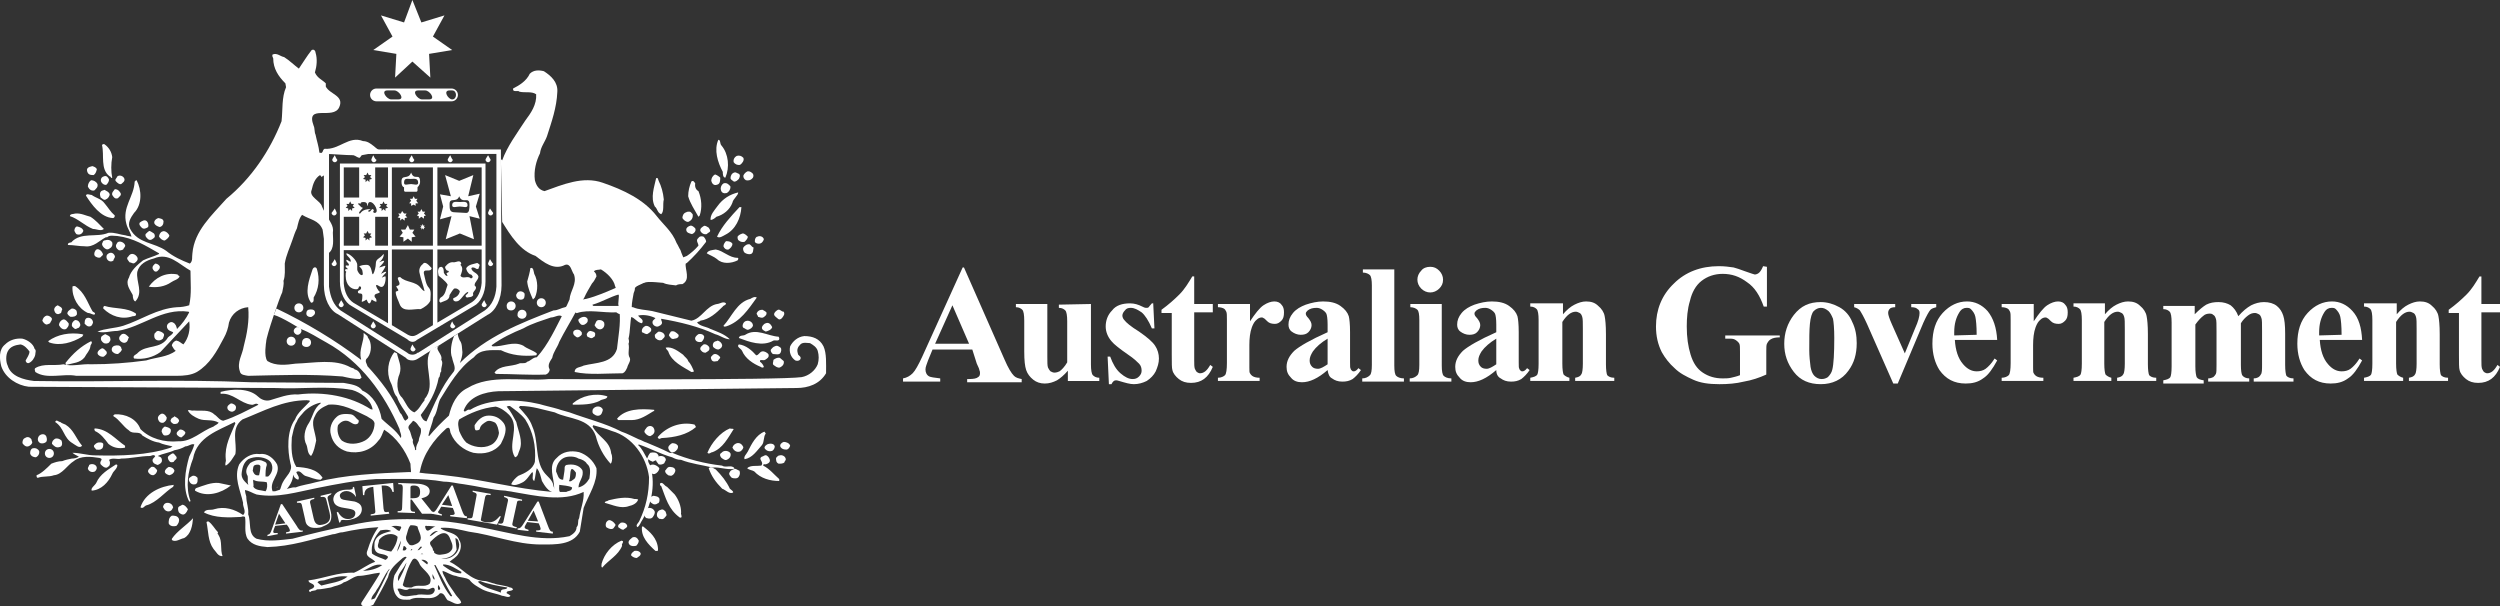
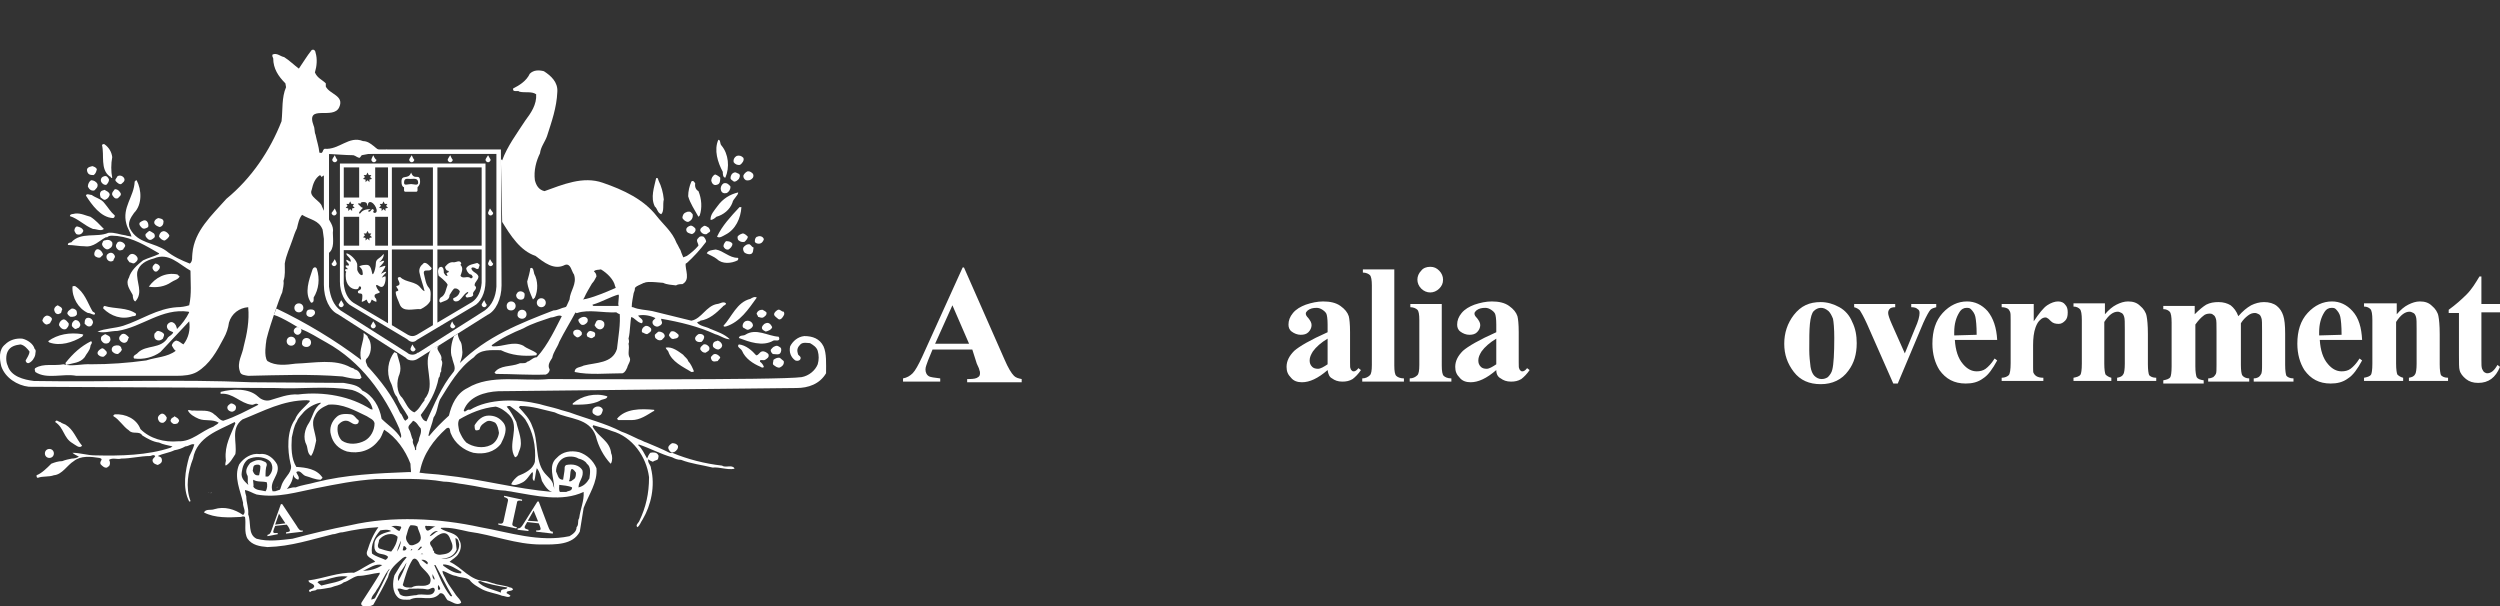
<svg xmlns="http://www.w3.org/2000/svg" xml:space="preserve" id="Layer_1" x="0" y="0" style="enable-background:new 0 0 389.8 94.5" version="1.1" viewBox="0 0 389.8 94.5">
  <rect x="0" y="0" width="389.8" height="94.5" fill="#333333" stroke="none" />
  <style>.st0{fill-rule:evenodd;clip-rule:evenodd}.st0,.st1{fill:#fff}.st2{fill:#fefefe}</style>
  <path d="M151.6 54.5h-6.2l-.7 1.7c-.2.6-.4 1-.4 1.4 0 .5.2.9.6 1.1.2.1.8.2 1.7.3v.5h-5.8V59c.6-.1 1.1-.4 1.5-.8.4-.4.9-1.3 1.5-2.6l6.3-13.9h.2l6.3 14.3c.6 1.4 1.1 2.2 1.5 2.6.3.3.7.4 1.2.5v.5h-8.5v-.5h.3c.7 0 1.2-.1 1.4-.3.2-.1.3-.3.3-.6 0-.2 0-.3-.1-.5 0-.1-.1-.4-.4-1l-.7-2.2zm-.5-.9-2.6-6-2.7 6h5.3z" class="st0" />
-   <path d="M170.1 47.4v9.4c0 .9.1 1.5.3 1.7s.5.4 1 .4v.5h-4.9v-1.6c-.6.7-1.2 1.2-1.7 1.5-.6.3-1.2.5-1.9.5s-1.3-.2-1.8-.6c-.5-.4-.9-.9-1.1-1.5-.2-.6-.3-1.5-.3-2.9V50c0-.9-.1-1.5-.3-1.7s-.5-.4-1-.4v-.5h4.9v8.2c0 .9 0 1.4.1 1.7.1.2.2.4.4.6.2.1.4.2.6.2.3 0 .6-.1.8-.2.3-.2.8-.7 1.2-1.4v-6.4c0-.9-.1-1.5-.3-1.7s-.5-.4-1-.4v-.5l5-.1c0 .1 0 0 0 0zm9.7-.3.2 4.1h-.4c-.5-1.2-1.1-2.1-1.6-2.5-.6-.4-1.1-.7-1.7-.7-.4 0-.7.1-.9.4-.2.2-.4.5-.4.8 0 .2.1.5.3.7.3.4 1 1 2.3 1.8 1.3.9 2.1 1.6 2.5 2.2.4.6.6 1.3.6 2s-.2 1.3-.5 2c-.3.6-.8 1.1-1.4 1.5-.6.3-1.3.5-2 .5-.6 0-1.3-.2-2.3-.5-.3-.1-.4-.1-.5-.1-.3 0-.5.2-.7.6h-.4l-.2-4.3h.4c.4 1.1.9 2 1.6 2.6.7.6 1.3.9 1.9.9.4 0 .7-.1 1-.4.3-.3.4-.6.4-.9 0-.4-.1-.8-.4-1.1-.3-.3-.8-.8-1.7-1.4-1.3-.9-2.2-1.6-2.6-2.1-.6-.7-.9-1.5-.9-2.3 0-.9.3-1.8 1-2.5.6-.8 1.6-1.1 2.8-1.1.7 0 1.3.2 1.9.5.2.1.4.2.6.2.2 0 .3 0 .4-.1.1-.1.2-.3.5-.6h.2v-.2zm6.4-4.1v4.4h2.9v1.3h-2.9v7.4c0 .7 0 1.1.1 1.4.1.2.2.4.3.5.2.1.3.2.5.2.6 0 1.1-.4 1.6-1.3l.4.3c-.7 1.7-1.8 2.5-3.4 2.5-.8 0-1.4-.2-1.9-.6-.5-.4-.9-.9-1-1.4-.1-.3-.1-1.1-.1-2.4v-6.5h-1.6v-.5c1.1-.8 2-1.6 2.8-2.4.8-.8 1.4-1.8 2-2.8h.3V43zm8.7 4.4v2.7c.8-1.2 1.5-2.1 2.1-2.5s1.2-.6 1.7-.6.9.2 1.1.5c.3.3.4.7.4 1.2 0 .6-.1 1-.4 1.3-.3.3-.6.5-1 .5-.5 0-.9-.1-1.2-.4-.3-.3-.5-.5-.6-.5-.1-.1-.2-.1-.3-.1-.2 0-.5.1-.7.3-.4.3-.6.7-.8 1.2-.3.8-.4 1.8-.4 2.8v3.5c0 .5 0 .8.1.9.1.2.3.4.5.5s.5.2 1 .2v.5h-6.5v-.5c.5 0 .9-.2 1.1-.4.2-.2.3-.9.3-1.9v-6.7c0-.7 0-1.1-.1-1.3s-.2-.4-.4-.5-.5-.2-.9-.2v-.5h5z" class="st1" />
  <path d="M207 57.7c-1.5 1.3-2.8 1.9-4 1.9-.7 0-1.3-.2-1.7-.7-.5-.5-.7-1-.7-1.7 0-.9.4-1.7 1.2-2.5.8-.7 2.5-1.7 5.2-2.9v-1.2c0-.9-.1-1.5-.2-1.7-.1-.2-.3-.4-.6-.6-.3-.2-.6-.3-.9-.3-.6 0-1 .1-1.4.4-.2.2-.3.3-.3.5s.1.4.4.7c.3.4.5.7.5 1.1 0 .4-.2.8-.5 1.1s-.7.4-1.2.4-1-.2-1.4-.5-.5-.7-.5-1.1c0-.6.2-1.2.7-1.8s1.2-1 2-1.3c.9-.3 1.8-.5 2.7-.5 1.1 0 2 .2 2.7.7s1.1 1 1.3 1.6c.1.4.2 1.2.2 2.5v4.7c0 .6 0 .9.1 1 0 .1.1.2.2.3.1.1.2.1.3.1.2 0 .5-.2.7-.5l.4.3c-.4.6-.9 1.1-1.3 1.4-.5.3-1 .4-1.6.4-.7 0-1.2-.2-1.6-.5-.4-.2-.6-.6-.7-1.3zm0-.9v-4c-1 .6-1.8 1.3-2.3 2-.3.5-.5.9-.5 1.4 0 .4.1.7.4 1 .2.2.5.3.9.3s.9-.3 1.5-.7z" class="st0" />
  <path d="M217.4 42v15c0 .9.1 1.4.3 1.6.2.2.6.4 1.2.4v.5h-6.5V59c.5 0 .9-.2 1.2-.5.2-.2.3-.7.3-1.6V44.5c0-.8-.1-1.4-.3-1.6-.2-.2-.6-.4-1.1-.4V42h4.9z" class="st1" />
  <path d="M223 41.6c.6 0 1 .2 1.4.6.4.4.6.9.6 1.4 0 .6-.2 1-.6 1.4-.4.4-.9.6-1.4.6s-1-.2-1.4-.6c-.4-.4-.6-.9-.6-1.4s.2-1 .6-1.4c.3-.4.8-.6 1.4-.6zm1.8 5.8V57c0 .9.1 1.4.3 1.6.2.2.6.4 1.2.4v.5h-6.5V59c.5 0 .9-.2 1.2-.5.2-.2.3-.7.3-1.6v-7c0-.9-.1-1.4-.3-1.6-.2-.2-.6-.4-1.1-.4v-.5h4.9zm8.5 10.3c-1.5 1.3-2.8 1.9-4 1.9-.7 0-1.3-.2-1.7-.7-.5-.5-.7-1-.7-1.7 0-.9.4-1.7 1.2-2.5.8-.7 2.5-1.7 5.2-2.9v-1.2c0-.9-.1-1.5-.2-1.7-.1-.2-.3-.4-.6-.6-.3-.2-.6-.3-.9-.3-.6 0-1 .1-1.4.4-.2.2-.3.3-.3.5s.1.4.4.7c.3.4.5.7.5 1.1 0 .4-.2.8-.5 1.1s-.7.4-1.2.4-1-.2-1.4-.5-.5-.7-.5-1.1c0-.6.2-1.2.7-1.8s1.2-1 2-1.3c.9-.3 1.8-.5 2.7-.5 1.1 0 2 .2 2.7.7s1.1 1 1.3 1.6c.1.4.2 1.2.2 2.5v4.7c0 .6 0 .9.1 1 0 .1.1.2.2.3.1.1.2.1.3.1.2 0 .5-.2.7-.5l.4.3c-.4.6-.9 1.1-1.3 1.4-.5.3-1 .4-1.6.4-.7 0-1.2-.2-1.6-.5-.4-.2-.7-.6-.7-1.3zm0-.9v-4c-1 .6-1.8 1.3-2.3 2-.3.5-.5.9-.5 1.4 0 .4.1.7.4 1 .2.2.5.3.9.3s.9-.3 1.5-.7z" class="st0" />
-   <path d="M243.7 47.4V49c.6-.7 1.2-1.2 1.8-1.5s1.2-.5 1.8-.5c.8 0 1.4.2 1.9.7.5.4.9 1 1 1.6.1.5.2 1.4.2 2.8v4.7c0 .9.1 1.5.2 1.7.2.2.5.4 1.1.4v.5h-6.1v-.5c.5-.1.8-.2 1-.6.1-.2.2-.7.2-1.6v-5.4c0-1 0-1.6-.1-1.9-.1-.3-.2-.5-.4-.6s-.4-.2-.6-.2c-.7 0-1.4.5-2.1 1.6v6.5c0 .9.1 1.5.2 1.7.2.2.5.4.9.5v.5h-6.1v-.5c.5-.1.9-.2 1.1-.5.1-.2.2-.7.2-1.7v-6.8c0-.9-.1-1.5-.3-1.7s-.5-.4-1-.4v-.5h5.1v.1zm31.8-5.8v6.2h-.5c-.6-1.7-1.4-3-2.6-3.8-1.2-.9-2.4-1.3-3.8-1.3-1.3 0-2.4.4-3.3 1.1-.9.7-1.5 1.8-1.8 3.1-.4 1.3-.5 2.7-.5 4 0 1.7.2 3.1.6 4.4.4 1.3 1 2.2 1.9 2.8s1.9.9 3.1.9c.4 0 .9 0 1.3-.1s.9-.2 1.4-.4v-3.6c0-.7 0-1.1-.1-1.3s-.3-.4-.6-.6c-.3-.2-.6-.2-1.1-.2h-.5v-.5h8.5v.3c-.6 0-1.1.1-1.4.3-.2.1-.4.3-.6.7-.1.2-.1.6-.1 1.2v3.6c-1.1.5-2.3.9-3.5 1.1-1.2.3-2.5.4-3.8.4-1.7 0-3-.2-4.1-.7s-2.1-1-2.9-1.8c-.8-.7-1.5-1.6-2-2.5-.6-1.2-.9-2.5-.9-4 0-2.6.9-4.9 2.8-6.7 1.8-1.8 4.2-2.7 7-2.7.9 0 1.6.1 2.3.2.4.1 1 .3 1.8.6.9.3 1.4.5 1.5.5.2 0 .5-.1.7-.3s.4-.5.6-1l.6.1z" class="st1" />
  <path d="M283.9 47.1c1 0 2 .3 2.9.8s1.6 1.3 2 2.3c.5 1 .7 2.1.7 3.3 0 1.7-.4 3.1-1.3 4.3-1 1.4-2.5 2.1-4.3 2.1s-3.2-.6-4.2-1.9c-1-1.3-1.5-2.7-1.5-4.4s.5-3.2 1.5-4.5c1.1-1.4 2.4-2 4.2-2zm0 .9c-.4 0-.8.2-1.1.5-.3.3-.5 1-.6 2s-.1 2.3-.1 4.1c0 .9.1 1.8.2 2.6.1.6.3 1.1.6 1.4.3.3.7.5 1.1.5s.7-.1 1-.3c.3-.3.6-.7.7-1.2.2-.8.3-2.5.3-4.9 0-1.5-.1-2.5-.2-3-.2-.5-.4-.9-.7-1.2-.5-.4-.8-.5-1.2-.5z" class="st0" />
  <path d="m295.2 59.8-4.1-9.3c-.5-1.1-.9-1.8-1.1-2.1-.2-.2-.5-.4-.9-.5v-.5h6.4v.5c-.4 0-.7.1-.8.2-.2.2-.3.4-.3.7s.2.9.6 1.8l2 4.5 1.6-3.9c.5-1.1.7-1.9.7-2.4 0-.3-.1-.5-.3-.6-.2-.2-.5-.3-1-.3v-.5h3.9v.5c-.4.1-.7.2-.9.4-.2.2-.6.9-1.1 2l-4 9.5h-.7z" class="st1" />
  <path d="M311.4 53h-6.6c.1 1.6.5 2.9 1.3 3.8.6.7 1.3 1.1 2.1 1.1.5 0 1-.1 1.4-.4.4-.3.9-.8 1.4-1.6l.4.3c-.7 1.3-1.4 2.3-2.2 2.8-.8.6-1.7.8-2.7.8-1.8 0-3.1-.7-4.1-2.1-.7-1.1-1.1-2.5-1.1-4.1 0-2 .5-3.6 1.6-4.8s2.4-1.8 3.8-1.8c1.2 0 2.3.5 3.2 1.5.9 1.1 1.4 2.6 1.5 4.5zm-3.2-.8c0-1.4-.1-2.3-.2-2.8s-.4-.9-.7-1.2c-.2-.2-.4-.2-.7-.2-.4 0-.8.2-1.1.7-.5.8-.8 1.8-.8 3.1v.5l3.5-.1z" class="st0" />
  <path d="M317.1 47.4v2.7c.8-1.2 1.5-2.1 2.1-2.5s1.2-.6 1.7-.6.9.2 1.1.5c.3.3.4.7.4 1.2 0 .6-.1 1-.4 1.3s-.6.5-1 .5c-.5 0-.9-.1-1.2-.4-.3-.3-.5-.5-.6-.5-.1-.1-.2-.1-.3-.1-.2 0-.5.1-.7.3-.4.3-.6.7-.8 1.2-.3.8-.4 1.8-.4 2.8v3.5c0 .5 0 .8.1.9.1.2.3.4.5.5s.5.2 1 .2v.5h-6.5v-.5c.5 0 .9-.2 1.1-.4s.3-.9.3-1.9v-6.7c0-.7 0-1.1-.1-1.3s-.2-.4-.4-.5c-.2-.1-.5-.2-.9-.2v-.5h5zm11.1 0V49c.6-.7 1.2-1.2 1.8-1.5.6-.3 1.2-.5 1.8-.5.8 0 1.4.2 1.9.7.5.4.9 1 1 1.6.1.5.2 1.4.2 2.8v4.7c0 .9.1 1.5.2 1.7.2.2.5.4 1.1.4v.5h-6.1v-.5c.5-.1.8-.2 1-.6.1-.2.2-.7.2-1.6v-5.4c0-1 0-1.6-.1-1.9-.1-.3-.2-.5-.4-.6-.2-.1-.4-.2-.6-.2-.7 0-1.4.5-2.1 1.6v6.5c0 .9.1 1.5.2 1.7.2.2.5.4.9.5v.5h-5.9v-.5c.5-.1.9-.2 1.1-.5.1-.2.2-.7.2-1.7v-6.8c0-.9-.1-1.5-.3-1.7-.2-.2-.5-.4-1-.4v-.5h4.9v.1zm14 0V49c.7-.7 1.3-1.2 1.8-1.5.6-.3 1.2-.4 1.9-.4.8 0 1.4.2 1.9.5.5.4.9.9 1.2 1.7.7-.8 1.3-1.3 2-1.7.6-.3 1.3-.5 2-.5.8 0 1.5.2 2 .6.5.4.8.9 1 1.5s.3 1.5.3 2.8v4.9c0 .9.1 1.5.2 1.7.2.2.5.4 1.1.4v.5h-6.2V59c.5 0 .9-.2 1.1-.6.2-.2.2-.8.2-1.6v-5.2c0-1.1 0-1.8-.1-2-.1-.3-.2-.5-.4-.6-.2-.1-.4-.2-.6-.2-.4 0-.7.1-1.1.4-.4.3-.8.7-1.1 1.2v6.5c0 .9.1 1.4.2 1.6.2.3.6.5 1.1.5v.5h-6.4V59c.3 0 .6-.1.8-.2.2-.2.3-.3.4-.5s.1-.7.1-1.4v-5.2c0-1.1 0-1.8-.1-2-.1-.3-.2-.5-.4-.6-.2-.2-.4-.2-.6-.2-.3 0-.7.1-.9.3-.4.3-.8.7-1.3 1.4v6.5c0 .9.1 1.4.2 1.7.2.3.5.4 1.1.5v.5h-6.3v-.5c.5-.1.9-.2 1.1-.5.1-.2.2-.7.2-1.7v-6.8c0-.9-.1-1.5-.3-1.7-.2-.2-.5-.4-1-.4v-.5h4.9v-.3z" class="st1" />
  <path d="M368.3 53h-6.6c.1 1.6.5 2.9 1.3 3.8.6.7 1.3 1.1 2.1 1.1.5 0 1-.1 1.4-.4.4-.3.9-.8 1.4-1.6l.4.3c-.7 1.3-1.4 2.3-2.2 2.8-.8.6-1.7.8-2.7.8-1.8 0-3.1-.7-4.1-2.1-.7-1.1-1.1-2.5-1.1-4.1 0-2 .5-3.6 1.6-4.8s2.4-1.8 3.8-1.8c1.2 0 2.3.5 3.2 1.5 1 1.1 1.4 2.6 1.5 4.5zm-3.2-.8c0-1.4-.1-2.3-.2-2.8s-.4-.9-.7-1.2c-.2-.2-.4-.2-.7-.2-.4 0-.8.2-1.1.7-.5.8-.8 1.8-.8 3.1v.5l3.5-.1z" class="st0" />
  <path d="M373.7 47.4V49c.6-.7 1.2-1.2 1.8-1.5.6-.3 1.2-.5 1.8-.5.8 0 1.4.2 1.9.7.5.4.9 1 1 1.6.1.5.2 1.4.2 2.8v4.7c0 .9.1 1.5.2 1.7.2.2.5.4 1.1.4v.5h-6.1v-.5c.5-.1.8-.2 1-.6.1-.2.2-.7.2-1.6v-5.4c0-1 0-1.6-.1-1.9-.1-.3-.2-.5-.4-.6-.2-.1-.4-.2-.6-.2-.7 0-1.4.5-2.1 1.6v6.5c0 .9.1 1.5.2 1.7.2.2.5.4.9.5v.5h-6.1v-.5c.5-.1.9-.2 1.1-.5.1-.2.2-.7.2-1.7v-6.8c0-.9-.1-1.5-.3-1.7-.2-.2-.5-.4-1-.4v-.5h5.1v.1zm13.2-4.4v4.4h2.9v1.3h-2.9v7.4c0 .7 0 1.1.1 1.4.1.2.2.4.3.5.2.1.3.2.5.2.6 0 1.1-.4 1.6-1.3l.4.3c-.7 1.7-1.8 2.5-3.4 2.5-.8 0-1.4-.2-1.9-.6-.5-.4-.9-.9-1-1.4-.1-.3-.1-1.1-.1-2.4v-6.5h-1.6v-.5c1.1-.8 2-1.6 2.8-2.4.8-.8 1.4-1.8 2-2.8h.3V43zM43.4 75.8c-.1.1-.2.3-.3.3m3.3-23.9c.3 0 .6-.3.6-.6 0-.4-.3-.6-.6-.6s-.6.3-.6.6.3.6.6.6zm29.3-26.7H53v18.4c0 1.8.8 3.3 1.8 3.8l8.7 5.2c.2.2.5.4.8.4s.5-.1.7-.3l8.9-5.3c1-.5 1.8-2 1.8-3.8V25.5zm-15.2 5.3h-2v-4.7h2v4.7zm-1.4 1.6.3-.3-.2-.3h.4l.2-.4.2.4h.4l-.2.3.3.3-.4.1v.4l-.3-.3-.3.3v-.4l-.4-.1zm-5.5 5.9v-4.5H56v4.5h-2.4zm.4-6.5h.4l.2-.4.2.4h.4l-.2.3.3.3-.4.1v.4l-.3-.3-.3.3v-.4l-.4-.1.3-.3-.2-.3zm2.7 4.6h.4l.2-.4.2.4h.4l-.2.3.3.3-.4.1v.4l-.3-.3-.3.3v-.4l-.4-.1.3-.3-.2-.3zm1.6-3.6c0-.1-.2-.2-.2-.2-.2 0-.3.4-.5.4-.1 0-.2 0-.2-.1s.3-.2.4-.3c-1.5 0-1.5.7-1.7.7-.4 0 .3-.7.5-.9-.3 0-.5-.4-.8-.6.2-.2.2-.1.4 0 0-.2.1-.3.5-.3.7 0 .5.6.6.6s0-.6.4-.6c.7 0 1.5 1.7.7 1.7-.4-.1-.1-.4-.1-.4zm-1.7-4.9.3-.3-.2-.3h.4l.2-.4.2.4h.4l-.2.3.3.3-.4.1v.4l-.3-.3-.3.3V28l-.4-.1zm-.6-1.8v4.7h-2.4v-4.7H56zm4.5 24.3-5.4-3.2c-.9-.6-1.4-1.7-1.5-3V39h6.9v11.4zm-2-12.1v-4.5h2v4.5h-2zm9 12.4L65 52.2c-.2.1-.4.2-.7.2-.3 0-.5-.1-.7-.2l-2.5-1.5V38.9h6.4v11.8zm0-12.4h-6.4V26.1h6.4v12.2zm7.6 5.8c-.1 1.3-.6 2.4-1.5 3l-5.4 3.2V38.9h6.9v5.2zm0-5.8h-6.9V26.1h6.9v12.2z" class="st1" />
  <path d="M60.1 43.1c0-.1-.9.3-.6.3 0-.2.5-.7.7-.9 0-.3-.4 0-.8.2 1.3-1.9.5-1.1-.3-1 1.2-1.2.9-1.2 0-.8.7-.5.8-1.2.7-1.3-.6.8-1.2.7-1.2 1.5 0 .5-.2 1.3-.4 1.6-.3.4-.1-1.4-1-1.4-.3 0-1 0-1.2.3.2 0 .5.5.5.6 0 .2.2.7-.1.7s-.7-.6-.7-.9v-.7c0-.7-1.2-1.8-1.7-1.8 0 .5.7.6.7 1.3-.3 0-.7-.5-.7-.2s.4.4.4.7-.5-.1-.5.2.3.2.3.5c-.2-.1-.4 0-.4.1s.1.2.2.3c-.1.1-.1.2-.1.6 0 1.5.9 2.1 1.6 2.1.5 0 .4-.3.5-.5 0 .2.3-.1.3.3s-.5.3-.5.6c0 .5.7 0 .7.6 0 .7-.1.7-.1.9s.8-.3.7-.3c.2.1.2.6.5.6.2 0 .3-.6.4-.6-.1 0 .7.5.7.3 0-.7-.3-.4-.3-.9 0-.4.9-.3.8-.6-.1-.2-.2-.1-.3-.4 0 .1-.7-1.1.2-.5 1 .7 1.1-1.4 1-1.5zm24.3 4.8c.4 0 .7-.3.7-.7s-.3-.7-.7-.7c-.4 0-.7.3-.7.7s.3.7.7.7zm-3 1.8c.4 0 .7-.3.7-.7s-.3-.7-.7-.7c-.4 0-.7.3-.7.7-.1.4.3.7.7.7zm-36 4.2c.4 0 .7-.3.7-.7s-.3-.7-.7-.7-.7.3-.7.7.3.7.7.7zm2.4.2c.4 0 .7-.3.7-.7s-.3-.7-.7-.7-.7.3-.7.7c-.1.4.2.7.7.7zm64.7-31.4c1.1 1.3 1.3 3.4.6 5-.4 0-.4-.6-.4-.9-.8-1.5-1.4-3.4-.7-5 .4 0 .2.6.5.9zm-95 1.8c-.2 1-.2 2.3 0 3.2-.2.2-.2-.2-.4-.2-1.5-1.1-.8-3.3-1.2-4.9.1-.1.3-.2.4-.1.7.5 1.1 1.2 1.2 2zm98.4.1c.2.4-.2.9-.5 1.1-.4.1-.8-.1-1-.4-.1-.4.1-.8.5-1 .4-.1.7 0 1 .3zM15.1 26.4c-.1.4-.2.7-.5.9-.2 0-.6 0-.8-.2-.2-.2-.3-.6-.2-.8.2-.3.5-.3.8-.4.3.1.6.2.7.5zm102.3.7c.1.2.1.4 0 .6-.3.4-.7.5-1.1.4-.3-.2-.4-.4-.4-.7.1-.3.4-.6.7-.7.4 0 .6.2.8.4zm-2.2 0c.3.2.1.6 0 .8-.2.2-.5.5-.8.4-.2-.2-.4-.2-.5-.5 0-.4.2-.8.6-.9.2-.1.4.1.7.2zm-2.9.6c0 .4 0 1-.5 1.1-.5.2-.8-.2-.9-.6 0-.4.2-.8.6-1 .3.1.6.3.8.5zm-92.9.2c.1.4-.3.6-.5.8-.3.1-.6-.2-.8-.4-.3-.3.1-.5.2-.8.4-.3 1 0 1.1.4zM17 28c0 .3-.2.6-.4.8-.3.1-.6-.1-.8-.4-.2-.4 0-.8.4-.9.4-.2.7.2.8.5zm85.7.2c.4.8.7 1.8.8 2.9-.2.8.1 1.8-.4 2.3-.6-.2-.6-.9-1-1.2-.7-1.4-.1-3 .2-4.4.3-.2.3.2.4.4zm-87.5.5c.1.5-.2.7-.5 1-.5.1-.8-.2-1-.6 0-.4.2-.8.5-1 .4 0 .8.2 1 .6zm93.7 1.1c.5 1.2.6 2.6.2 3.8l-.2.2c-.6-1.1-1.3-2.1-1.6-3.2 0-.8.2-1.6.5-2.3.3-.2.4 0 .6.3-.1.5.1 1 .5 1.2zm5-.7c0 .4-.2.8-.6 1-.4.1-.8 0-.9-.5-.1-.4.1-.8.4-1 .5-.2.9.2 1.1.5zm-96.8 1.2c0 .3-.3.7-.6.8-.3.2-.6-.2-.8-.3-.1-.3-.2-.6 0-.9.1-.2.4-.2.6-.3.3.2.7.3.8.7zm1.7-.2c.2.4-.3.6-.4.8-.5.2-.7-.2-.9-.5-.1-.4.2-.6.4-.9.5 0 .7.3.9.6zm96.3-.1c0 .5-.8 1-.9 1.6-.4 1.1-1.4 1.9-2.5 2.2-.2.2-.6.5-.9.5-.1-.8.6-1.5 1.1-2.2.8-1.1 1.9-1.8 3.2-2.1zm-98.8 1.7c.6.7.9 1.3 1.6 1.9 0 .2-.1.4-.3.4-1.9-.1-3.3-2.1-4.2-3.5.1-.4.6-.1.9-.1.7.5 1.5.6 2 1.3zm99.3.6c-.1 1.7-.9 3.5-2.5 4.3-.4.2-.9.6-1.3.3.8-1.7 2.1-3.1 3.5-4.6h.3zm-7.6 1.1c.1.6-.2 1-.7 1.2-.4 0-.7-.3-.9-.6 0-.4.2-.8.6-.9.1-.1.3-.1.5-.1s.3.2.5.4zm-93.9.4c.8.5 1.4 1.2 2.1 1.9-.5.4-1.1 0-1.7 0-1.3-.5-2.3-1.6-3.6-2 0-.4.6-.3.8-.4.9-.1 1.6.3 2.4.5z" class="st1" />
  <path d="M56.6 22c-2.2-.9-3.7 1.4-6 1.2-.3.2-.2.4-.4.6-.1.1-.3 0-.4 0-.1-1-.4-1.8-.6-2.8-.2-.4-.1-1-.3-1.4-1.3-3.5 3.1-.8 4-2.9.8-1.8-1.5-2-2.1-3.2V13c-.6-.6-1.3-.8-1.7-1.7.3-1 .4-2.1.1-3.1 0-.2-.2-.6-.6-.4-.8 1-1.3 1.9-2 2.9-.8-.6-1.5-1.3-2.3-1.8-.6-.1-1.1-.7-1.8-.4-.1.2 0 .4.1.6 0 1.6.8 2.8 1.9 3.9l.1.6c-.7 1.6-.5 3.5-.7 5.3-1.8 4.6-4.7 8.9-8.6 12.1-2.3 2.6-5 5-5.3 8.5-.1.6.1 1.2-.4 1.6-1.3-.5-2.6-1.1-3.7-2-1.8-1.3-4.4-1.1-5.6-3.4-.5-.9.1-1.8.6-2.5 1.3-1.3 1.2-3.6.4-5.1-.2 0-.2.2-.3.2-.1 2.4-2 4-1.3 6.6.2.8.6 1.2.8 2-.3-.1-.7-.1-.9-.2-.9-.1-1.7-.5-2.7-.4-1.8.8-4.3-.2-5.8 1.5-.2 0-.6.1-.5.4.9 0 1.7.2 2.6.2 1.4.2 2.3-.9 3.3-1.4h.2c.4-.4 1.1-.2 1.6-.2 2.5.3 4.4 1.5 6.5 2.7v.1c-.8.4-1.7.6-2.5 1-.9.7-1.9 1.6-2.2 2.7-.6 1 .2 1.9.6 2.7 0 .4.1.9.4 1 1.3-1.4.1-3 .3-4.6.3-1.2 1.4-1.8 2.6-2.1 2.3-1 3.9.9 5.7 1.9 0 1.8.2 3.6-.2 5.4-.6.2-1.3.3-1.9.3-3.1.2-5.6 2-8.4 2.9-1.3.4-2.8.4-4 .9 1 .3 2-.1 3.1-.1 3.9-.6 6.9-3.6 11.1-3l.1.1c-.5 1-1.1 1.8-1.9 2.6-.1-.4-.2-.8-.6-1-.3-.2-.7 0-.9.3-.1.2-.1.4 0 .6.2.4.5.4.9.6-.1.4-.5.5-.8.8-1.1 1.9-3.4 1.1-4.7 2.4-.2.3-.9.4-.6.9 1.5.2 3-.2 4.1-1l4.5-4.8c.2 1.3-.1 2.6-.9 3.6-.4-.2-.6-.5-1.1-.6-.4.1-.7.5-.7.8.2.3.3.6.6.8-1.3 1-3.1 1-4.6 1.5-2.9.4-5.7.6-8.6.6-1.4-.1-3 .4-4.3 0-1.5.3-3.1-.2-4.4.6-.2.2 0 .4 0 .6 1.8 1.2 4.3.2 6.4.6h15.6c1.2 0 2.3-.1 3.2-.6 2-1.2 3.1-3.2 4.2-5.3.4-.7.7-1.6.8-2.4.4-1.4 1.6-2.3 3-2.4.2 2.1-.2 4.2-.7 6.1-.2 1.3-1.1 2.5-.6 3.9.1.6.8.6 1.3.7 4.8-.1 9.6-.3 14.7.1.9.2 1.7.4 2.7.4.1-.1.4-.2.2-.4-.1-.4-.4-1-1-1.1-.1-.2-.4-.2-.6-.3-2.5-1.4-5.6-.7-8.6-.6-1.5.2-3.1.4-4.4-.4-.6-.7-.2-3-.2-3 0-.9 2.2-7.2 2.5-7.7.1-.6.3-1.2.2-1.8.3-.8.2-1.8.2-2.7.2-1.3.8-2.5 1.2-3.7.2-.6.4-1.2.7-1.8.2-.8.3-1.5.8-2.1 1.3.8 2.6.8 3.2 2.3l.5 3.3c0 .2.2.6.4.4 1-.7.7-2.2.7-3.2.2-1.2-.6-1.8-1-2.9-.3-.2-.7-1.2-.7-1.2-.2-.9-2.1-1.5-1.6-2.6.2-.9.5-1.8 1.3-2.3.1.1.2.2.2.3l.5-.3V24c1.3 0 3.2.2 4.5.2.4.1.6.4 1 .4l.3-.4 3.2-.6c-.9-.1-1.7-1.6-3-1.6z" class="st1" />
  <path d="M60.1 23.4c.1 0 .2 0 .3-.1l-.3.1z" class="st2" />
  <path d="M25.5 34.5c0 .5-.2.8-.6.9-.3-.1-.6-.2-.8-.5-.2-.4.2-.8.6-.9.4.1.7.1.8.5zm-2.6 0c.2.2.3.6.2.9-.3.2-.7.4-1 .1-.2-.2-.5-.5-.3-.8.4-.3.8-.5 1.1-.2z" class="st1" />
  <path d="M78.2 34.9c0 .1 0 .1 0 0" class="st2" />
  <path d="M108.4 35.6c.2.4-.2.8-.5.9-.4-.1-.9-.2-.9-.7 0-.3.3-.5.6-.6.3-.1.6.2.8.4zm2.1-.1c.1.2.4.5.1.7-.2.1-.3.2-.4.3-.4.1-.8-.1-1-.5-.1-.4.3-.6.6-.8.3 0 .5.2.7.3zM13 36c-.2.5-.6.7-1.1.5-.1-.1-.2-.3-.3-.5 0-.3.1-.6.4-.7.5.1.9.3 1 .7zm13.4.7c0 .3-.4.6-.7.8-.4 0-.7-.3-.9-.6 0-.3.2-.7.5-.8.4-.2.9.2 1.1.6zm-2.4-.3c.1.1.2.4.1.6-.2.2-.6.6-1 .3-.2-.2-.5-.4-.4-.8.2-.2.4-.4.6-.5.3.1.5.3.7.4zm92.6.5c0 .3-.3.6-.5.8-.3.1-.7 0-.9-.2-.2-.1-.2-.4-.2-.6.2-.3.5-.4.8-.5.3 0 .6.3.8.5zm2.5.4c-.1.4-.4.7-.8.7-.2 0-.7-.1-.6-.5 0-.3.2-.6.4-.6.4-.2.9 0 1 .4zm-101.6.5c.1.5-.1.8-.5 1-.3.2-.6 0-.8-.2-.2-.2-.4-.5-.2-.8.1-.4.4-.3.7-.4.4 0 .6.1.8.4zm2 .4c.1.3-.2.4-.3.7-.2.1-.5.2-.7.1-.3-.2-.6-.6-.3-1 .2-.6 1.1-.3 1.3.2zm94.7-.2c0 .4-.3.7-.6.9-.4.1-.7-.2-.8-.5 0-.3.2-.6.4-.8.5 0 .8.1 1 .4zm3.3.6c-.1.4 0 .8-.4 1-.3.1-.7 0-1-.2-.2-.2-.3-.6-.2-.8.2-.3.6-.6 1-.5.3.2.3.4.6.5zM16 39.5c.2.3-.2.4-.3.6-.3.2-.6 0-.8-.1-.3-.2-.2-.6-.1-.8.3-.7 1-.2 1.2.3zm99 .7c.2 0 .1.3 0 .4-1 .5-2.4.6-3.2-.2-.5-.4-1.1-.6-1.6-.9.2-.5.9-.5 1.4-.6 1.2.2 2.1 1.3 3.4 1.3zm-97.1-.3c.1.3-.2.4-.2.7-.2.2-.5.2-.7.1-.4-.2-.5-.7-.3-1 .5-.5 1-.3 1.2.2zm3.5.2c.2.4-.1.7-.4.9s-.5-.1-.8-.1c-.2-.3-.6-.6-.2-.9.4-.7 1.1-.4 1.4.1zm45.9 1.7c-.1.8-1.4-.1-1.2.9.2.8.3 1.7.8 2.2.4.5.2 1.4.2 2-.3.6-.9 1-1.5 1.3-1.1-.1-2.8.6-3.3-.8-.2-.6-.6-1.2-.6-1.9.1-.1.3-.1.4-.2 0-.3-.3-.4-.3-.7 1.3-.2-.5-1.4.6-1.4.9.9 2.4.6 3.2 1.7.2.2.3.4.6.5-.2-.9-.6-1.9-.8-2.9-.1-.5.1-1 .5-1.3.4-.6 1 .2 1.4.6zm-42.4-.3c.1.4-.2.6-.4.8-.4.2-.6-.2-.7-.4-.1-.4.2-.6.4-.8.2 0 .5.1.7.4zm24.5.4c.5 1.6.3 3.2-.5 4.5 0 .3.1.8-.4.8-1.1-1.5-.3-3.6.2-5.1.1-.4.5-.6.7-.2zm33.9.8c.6 1.1.6 2.6.1 3.7l-.3.3c-.4-.9-.8-1.8-.9-2.8.2-.7.4-1.4.5-2.1.5-.2.5.6.6.9zm-55.3.4c-.2.5-.9.6-1.3.9-1 .7-2.3.9-3.5.7 1-1.4 2.6-2.3 4.5-1.9 0 .2.2.1.3.3zm-16.3 1.5c1.5 1 1.9 2.5 2.7 3.9.1.2.5.2.4.5-.3.2-.6-.2-1.1-.2-1.5-.7-2.5-2.4-2.4-4.1 0-.1.2-.1.4-.1zm70.1 1.2c0 .4 0 .8-.4.9-.4.1-.8-.1-.9-.5-.1-.3.1-.4.2-.6.3-.3.9-.2 1.1.2z" class="st1" />
  <path d="M98.5 47.9c0-.8.2-1.5.3-2.2.1-.2.2-.5.2-.8 1-1.3 2.9-.9 4.4-.8.6.3 1.3.3 2 .4.3-.2.7-.2 1-.2 1.3-.7.4-2.2.5-3.3l-.5-1.2c-.1-.2-.2-.5-.3-.8-.2-.3-.4-.8-.6-1.1-.7-1.8-2-2.8-3.1-4.2-2-2.6-5.2-4.1-8.4-5.2-3.1-1.1-6.3.3-9.1 1.3-.9-.2-1.3-.9-1.5-1.7-.2-1.5.2-3 .8-4.2.1-1 .8-1.8 1.1-2.7.7-2.2 1.5-4.4 1.6-6.9.1-1.5-1-2.5-2.1-3.2-.8-.2-1.6-.2-2.2.4-.5 1.1-1.6 1.8-2.6 2.3-.1.7.8.2 1 .5.9.2 1.9-.1 2.6.4.1 1.6-.8 2.9-1.7 4.1-1.3 2-2.8 4-3.6 6.2l-.2-.2.2 9.8c1.3 2.1 2.8 4.5 5.2 5.3 1.3 1 2.9 2.3 4.6 1.4.9-.3 1 1 1.4 1.5.5 1.5-.6 2.5-.7 3.9l-1 2.2c-1.2 2.3-2.3 4.8-4.1 6.8-.6 0-1 .6-1.5.7-.3.4-1 .1-1.3.3-1.2.5-3 .2-3.8 1.4.1.1.2.2.3.2 2.4 0 5.1.2 7.7.1.3-.1.6-.4.6-.8-.4-.7.1-1.3.4-1.8.2-1 .8-1.6 1.1-2.5.8-1.6 1.8-3.2 2.7-4.9l1.2-2c.3-.7.8-1.5 1.2-2.2.3-.3.5-.7.7-1.1 0-.4-.2-.6-.4-.8.3-.3.7-.2 1.1-.3 1 .6 2 1.6 2.2 2.6l.4 1 .2.5-.1 1.3.2 1.2c.2 1.9-.2 3.9-.4 5.8-.7 2.3-3.3 2.1-5.2 2.6-.5.3-1.4.2-1.4 1 2.3.5 5 .2 7.5.2.4-.2.5-.5.7-.9.1-.5.6-1 .4-1.5-.4-.6 0-1.4-.2-2.2.1-.2.1-.5 0-.8.3-1.2.2-2.6.5-3.7v-1.2zm19.5-1.5c-1.3 1.8-2.6 3.8-4.8 4.5-.2 0-.3.1-.4-.1 1.3-1.4 2.1-3.7 4.2-4.2.3-.2.7-.4 1-.2zM9.7 48.3c-.2.2 0 .5-.4.6-.3.2-.7 0-.8-.4-.2-.4.2-.8.5-.9.3.2.7.3.7.7zm11.5.6c.1.4-.3.4-.5.4-1.7.6-3.4 0-4.6-1.2 0-.2 0-.3.2-.4 1.6.5 3.5.2 4.9 1.2zm-9.3-.5c.1.2.1.4.1.6-.2.4-.6.4-1 .4-.2-.1-.4-.3-.5-.5 0-.4.4-.6.7-.8.3 0 .5.1.7.3zm37.2.2c.1.4-.2.6-.5.8-.4.1-.7-.1-.8-.3-.1-.3 0-.7.3-.8s.9-.1 1 .3zm70.4.1c.1.4-.2.6-.5.8-.2.1-.5 0-.8-.1 0-.2-.3-.4-.2-.6.2-.4.5-.5.9-.5.3.2.4.2.6.4zm2.7-.1c.2.4 0 .6-.2.9-.2.3-.5.4-.7.2s-.6-.4-.6-.7.4-.6.6-.7c.4-.1.5.3.9.3zM8.1 49.7c0 .3-.2.4-.3.7-.2.1-.4.2-.6.2-.3-.1-.5-.4-.6-.6.1-.4.3-.7.7-.8.3 0 .7.2.8.5z" class="st1" />
  <path d="M91.6 49.7c.1.2 0 .4 0 .5-.2.3-.6.6-1 .4-.2-.2-.5-.5-.4-.8.4-.4 1.1-.6 1.4-.1zm-77.1.6c-.1.3-.2.6-.6.6s-.5-.3-.7-.4c0-.4 0-.7.3-.9.5-.2 1 .2 1 .7zm-3.8.1c.1.4-.2.7-.4.9-.5.2-.9-.2-1.1-.6 0-.4.3-.8.7-.9.4 0 .6.4.8.6zm83.5-.1c.1.4 0 .8-.4 1-.5.2-.9-.2-1.1-.6.2-.3.2-.8.7-.8.4 0 .6.1.8.4zm-81.7.2c.1.3-.1.4-.2.6-.2 0-.3.2-.6.2-.2-.2-.5-.3-.5-.6 0-.4.2-.6.5-.8.5 0 .7.3.8.6zm104.9.3c-.1.3-.4.5-.7.6-.3.1-.5-.2-.8-.3-.2-.2-.1-.5 0-.7.4-.7 1.5-.4 1.5.4zm3 .2c-.1.4-.6.6-1 .7-.4-.2-.8-.4-.5-.9.2-.2.2-.3.5-.4.5-.2.8.2 1 .6zm-18.9.2c.2.5-.3.7-.6.9-.3 0-.5-.2-.8-.3-.1-.4.1-.8.6-1 .4 0 .6.2.8.4zm-10.9.5c.2.1.1.4.1.5-.2.2-.6.6-.9.3-.3-.2-.5-.4-.4-.8.2-.4 1-.4 1.2 0zm2.2.3c0 .3 0 .5-.3.6-.3.3-.6 0-.9-.1-.1-.2-.2-.4 0-.6.1-.2.3-.3.5-.3.3.1.6.1.7.4zm-67.3 0c.2.2 0 .5-.1.8-.2.2-.6.4-1 .2s-.4-.7-.3-1c.2-.1.2-.4.6-.4.4.1.6.2.8.4zm80.3.2c.1.4-.3.6-.6.6-.5.2-.7-.2-.9-.5 0-.2.2-.4.3-.6.5-.2.9.2 1.2.5zm-2.2 0c.2.4-.3.6-.4.8-.3.1-.6.1-.9-.2-.2-.1-.2-.4-.2-.6.2-.2.4-.4.6-.5.4 0 .8.2.9.5zm17.9.5c.1.6-.6.3-.9.4-1.7 1-3.8.2-5.4-.4.1-.5.7-.3 1-.5 1.7-1.1 3.5.2 5.2.3l.1.2zM13 52.2l-.2.3c-1.5.9-3.4 1.5-5.1.9l-.2-.2c1.5-1.1 3.4-1.4 5.3-1.1l.2.1zm96.8.3c0 .3-.2.6-.4.8-.4.1-.9 0-1-.4-.1-.3.2-.6.5-.8.3-.1.8 0 .9.4zm-89.7.1c-.2.3-.1.6-.5.8s-.9-.2-1-.5c-.1-.4.2-.6.4-.8.5-.2.8.2 1.1.5zm-2.9.2c.1.3-.1.4-.2.6-.2.2-.6.2-.8.1-.3-.2-.6-.5-.4-1 .2-.2.4-.3.6-.4.4.2.8.3.8.7zm95.4 1c0 .4-.3.6-.6.7-.3 0-.6-.2-.8-.4-.1-.2-.1-.6.2-.8.1-.1.4-.1.5-.2.3.1.6.3.7.7zm-98.3-.5c.1.3-.2.4-.2.7-.1.7-.6 1.1-.9 1.7-.7.9-1.8.9-2.9 1.2l-.1-.3c1.2-1.5 2.4-2.6 4-3.4l.1.1zm96.3.9c.1.5-.3.6-.6.8-.4 0-.6-.2-.8-.5-.1-.4.3-.6.5-.8.4-.1.8.2.9.5zm-91.7 0c0 .1 0 .2.1.2 0 .4-.4.6-.6.8-.4 0-.6-.1-.9-.4-.2-.4 0-.8.4-.9.4-.1.8-.1 1 .3zm99 1.2c.4 0 .5-.5.9-.6s.8.2 1 .4c.2.5-.2.7-.5.9s-.9-.2-.8.3c.3.2.5.5.6.8-.1.2-.4.1-.5 0-1.2-.5-2.4-1.3-2.9-2.5-.2-.4-.9-.6-.5-1 1.1.1 2.1 1 2.7 1.7zm3.8-1.2c.2.2.1.6 0 .8-.2.4-.8.2-1.2.2-.2-.2-.4-.4-.3-.7.2-.2.3-.4.6-.5.4-.2.6 0 .9.2zm-14.4 2.1c.4.4.7 1.1.9 1.6-.1.1-.3.1-.4.1-1.3-.8-3.1-1.6-3.6-3.2-.1-.2-.4-.4-.4-.6 1-.2 2 .6 2.7 1.1.3.4.7.6.8 1zm-90.7-1.5c.2.4-.2.6-.4.8-.4.1-.7-.1-.9-.3-.3-.4.2-.8.6-1 .3 0 .5.3.7.5zm95.7.9c0 .2-.3.4-.4.6-.3 0-.6.2-.9-.1-.1-.2-.3-.5 0-.7.4-.6 1-.2 1.3.2zm9.9.6c.1.5-.2.8-.6 1-.4.1-.7-.2-1-.4-.2-.2 0-.5 0-.8.3-.2.6-.4 1-.3.2.2.4.3.6.5zm-27.5 5.5c0 .5-.9.4-1.2.7-1.2.6-2.7.6-4.2.6v-.2c1.4-1.2 3.5-1.7 5.4-1.1zm-57.9 1.7c0 .4-.2.6-.6.7-.3 0-.6-.2-.7-.4-.2-.5.2-.7.5-.9.4 0 .8.3.8.6zm57.2.4c-.1.4-.2.8-.6.9s-.6-.1-.9-.3c-.2-.2-.1-.4-.1-.6.3-.7 1.4-.7 1.6 0zm7.9.2c-1 .6-2.1 1.4-3.4 1.4h-2.1l-.2-.2c1.3-1.6 3.7-1.6 5.8-1.4v.2h-.1zm-75.9 1c0 .4-.2.6-.5.8-.4.1-.7-.1-.8-.4-.2-.4 0-.7.3-.9.4-.3.8.1 1 .5zm1.9.4c.1.2-.1.3-.2.5-.2.1-.6.2-.8 0-.3-.2-.4-.4-.2-.7.1-.2.4-.2.5-.4.3.2.6.3.7.6zm-15.1 4c-.4.5-1-.1-1.5-.4-1.4-.8-1.3-2.4-2.7-3.3.2-.5.5 0 .8 0 .2.2.6.3.8.4 1.3.8 1.6 2.1 2.6 3.3z" class="st1" />
  <path d="M128.4 54c-.6-1.2-1.7-1.6-3-1.6-1 .1-1.8.8-2.2 1.6-.2.9.1 1.7.8 2.2.3.1.6.1.8-.2.2-.5-.4-.5-.4-.9-.2-.6 0-1 .4-1.4s1.1-.2 1.5-.2c.5.3 1 .6 1.2 1.2.2.7.2 1.4 0 2.1-.4 1-1.4 1.8-2.5 2-3.3.5-39.4.3-39.4.3-4.2.4-9.1-.8-12.7 1.4-1.7.8-2.5 2.6-2.9 4.3-1.1 1-2.2 2.1-3.1 3.2l-.1-.1c.2-1 .6-1.8.8-2.8.6-.8.6-1.9 1-2.8 1.5-2.4 2.9-4.9 5.3-6.6 1-1.3 2.7-1.1 4.2-1.1 1.6.8 3.5 1 5.5.8.1-.1.1-.2.1-.3-.6-.5-1.5-.7-2.1-1.2-1.6-.8-3.1.2-4.8.1-.1-.1-.2-.1-.1-.2 1.5-1.1 3.2-1.9 4.9-2.6 1.4-.8 2.9-1.2 4.3-1.7.6 0 1.2-.5 1.7-.2l2.1-.6c.1 0 .2.2.3.1 1.8-.6 4 0 6.1-.1l.3.2 1.9.5c.7.1 1 .9 1.8 1 .4-.6-.4-.8-.6-1.2.9-.2 1.9 0 2.7.4l-.4.4c-.2.4.1.8.5.9.3.1.5-.1.7-.2.5-.4 0-.7.1-1 2.9.5 5.8 1.2 8.4 2.4.8.2 1.5.8 2.3.8-.8-.8-2-1.2-3-1.6-.7-.4-1.6-.4-2.1-1 .1-.2.4-.1.5-.3 1.4-.2 2.5-1.2 3.5-2.2.1-.2.5-.2.5-.5-.4-.4-1 .1-1.4.1-1.7.3-2.4 2.3-4 2.6-2-.5-4.1-1-6.1-1.5-1-.2-2.1-.2-3-.6l-2.2-.2h-4c0-.1-.2-.1-.1-.2 1.4-.4 2.7-1.2 4.1-1.6l10.6-4.9c1.1-1 2.1-2.1 3-3.3 0-.3-.2-.6-.4-.8-.3-.1-.6-.1-.8.2-.5.4 0 .8 0 1.2-.5.6-1.2 1.2-1.8 1.6-.2 0-10.9 4.9-10.9 4.9-1.6.7-3.2 1.4-4.8 1.8l-2.3.4c-.2.5-.6.8-1 .9-.6.1-1.1.5-1.8.5-5.2 2-10.5 4.1-14.6 8.2.2-.5.4-1.1.4-1.7-.1-.6 0-1.3-.4-1.8-.1-.2-.4-.9-.3-1.1l-.6.4c-.4.9-.7 2.5-.3 3.4.1.7.7 1.6.2 2.2-1.9 2.3-3 5.1-4.2 7.7-.5-.1-.7-.5-.9-1 1.3-1.7 2.4-3.6 2.8-5.8.3-.2.1-.7.4-1-.1-.6.4-1.3 0-1.8.3-.9-1.2-1.7-.3-2.2l-1.2.5c-1.7 2.2.9 5.6-1.1 7.8v.2c-.6.7-.8 1.4-1.6 1.9-1-.4-1.3-1.5-1.9-2.3-.9-.8-.9-2.6-.4-3.7.4-1.2-.2-2.2-.4-3.2l-.4-.2c-1 1.2-1.3 3.2-.6 4.7.4.7.4 1.7 1 2.3.4 1.2 1.1 1.9 1.7 3 .2.4-.2.5-.4.7-.4-.3-.4-.9-.8-1.2-1.3-2.8-3-5-5.1-7.3-.1-.4-.4-.7-.2-1.1.8-.7.9-2.1.5-3-.1-.2-.3-.4-.3-.6l-.6-.5c.1 1.4-.8 2.6-.4 4.1v.1c-4.1-3.1-8.6-5.8-13.2-8l-.4 1c1.2.3 4.2 2.2 4.2 2.2 1.4.5 2.7 1.4 4 2.1 5.4 3 9 8 11.4 13.5 0 .4.4.9.2 1.4-.8-1.3-2-2-3-3-.3-1.9-1.4-3.7-3-4.4-.6-.9-1.9-1-2.9-1.2l-14.4-.1c-11.5-.5-22.2 0-33.9-.2-1.6-.2-3.6-.7-4.1-2.4-.3-.6-.3-1.6 0-2.2.4-.8 1.2-1 2-1.1.6.1 1.1.7 1.4 1.1 0 .5-.4 1-.6 1.4 0 .2.2.5.5.4.5-.2.9-.8 1-1.3 0-.3.2-.7-.1-.9-.2-.8-1.1-1.4-1.9-1.6-1-.1-2 .2-2.7.9-1 .8-.9 2.2-.6 3.4.6 1.8 2.5 3 4.3 3.2l38.6.2c3.8.2 8-.4 11.8.3 1.4.4 2.9 1.5 3.2 3 0 .1-.2 0-.3 0-3.1-2-7.3-2.8-11.3-2.3-1.6-.1-3 .5-4.4.9-.8.2-1.5-.2-1.9-.6-1.4-1.3-3.9-1.2-5.8-.7v.3c1.9-.2 3.1 1.5 4.8 1.7.4.1.7-.4 1.1 0-1.8.9-3.6 1.9-5.5 2.5-.6-.1-.9-.7-1.4-1-.8-.8-2.1-.5-3.2-.6-.4.1-.7-.2-.9 0 .3.6 1 1 1.7 1.3 1 .4 2.1 0 3.1.6-.2.3-.6.4-.8.6-1.9.7-3.4 2.4-5.5 2.3-2.2.2-4.4-.4-5.9-1.9-.6-1.6-2.3-2.4-4-2.3-.1.1-.3.1-.2.3.9.5 1.5 1.6 2.4 2.2.6.7 1.6 0 2.1.8.8.5 1.7 1 2.6 1.1.6.3 1.3.4 2.1.6l-.3.2C23 71 18.8 71.1 14.8 71c-1.2 0-2.3-.4-3.5-.4.2.2.6.4 1 .6-.3.2-.7.3-1.1.3-.5.1-1 .2-1.5.4-.6 0-1.2.2-1.7.4-.7.7-1.5 1.5-2.3 1.8 0 .2 0 .4.2.4.8-.3 1.7-.1 2.5-.4 1.3-.1 2.1-1.6 3.1-2.2 1.1-.9 2.7-.7 4-.5.8.2-.1.5.2 1 .3.3.6.6 1 .5.1-.1.2-.2.3-.2.2-.3.2-.7 0-1 .6-.4 1.3 0 1.9-.2 1.5 0 3-.4 4.5-.4.2 0 .5-.3.8 0-.1.3-.5.4-.4.8s.5.5.8.6c.4-.2.8-.4.6-1-.1-.3-.4-.3-.6-.4.8-.4 1.8-.5 2.6-.9.6-.1 1.2-.3 1.7-.6.5 0 1-.5 1.4-.3-.2.7-.5 1.3-.8 1.9-.6 2.1-1.1 4.9 0 7 .1 0 .2 0 .2-.1-.8-2.1-.4-4.6.4-6.6.6-3.4 4-4.4 6.5-5.7l.1.2c-.7 1.8-1.7 3.4-1.5 5.6.1.4-.2.7 0 1 .7-.4 1.1-1.2 1.5-1.8.3-1.8-.8-4 1.1-5.4 3.3-1.3 6.3-3 10.1-3 .1.1.4-.1.4.2-.8.9-1.9 1.7-2.3 2.8-1.3 1.8-1.2 4.8-.7 6.9.4 1.2-.7 1.9-1.2 2.9-.2.3-.3.9-.5 1.3l.8.1c.7-.7 1.3-1.6 1.3-2.6.1.4.4.7.8.8.3-.4-.2-.8-.3-1.2.6-.4.9.4 1.4.6.8.2 1.5.6 2.4.6l.3-.3c-.9-1.4-2.6-1.6-4.1-1.7-.8-1.3-.8-3-.7-4.6.2-.8.3-1.7.8-2.5.2-.6.8-1.1 1.1-1.5.7-.7 1.6-1.2 2.5-1.4h.1v.1c-1.1.8-1.2 2-1.8 3-.7 1-1 2.4-.4 3.5.2.5.1 1.3.7 1.7.5-.7.6-1.6.8-2.4-.1-1.3-.9-2.6-.2-3.8.4-1 1.2-1.4 2.1-1.8 2.2-.2 4.1.9 6 1.8.4.3 1.1.5 1.2 1.1 0 1.1-.6 2.2-1.5 2.7-1.1.6-2.6.7-3.6 0-.6-.6-.8-1.6-.6-2.4.4-.5 1-.9 1.7-.6.4.2.8.6 1.3.4.2-.1.3-.4.2-.6-.4-.2-.6-.8-1.2-.9-.8-.1-1.7-.1-2.2.4-.8.7-1.2 1.8-.9 2.8.3 1.3 1.2 2.2 2.5 2.6 1.8.4 3.7-.1 4.9-1.7.5-.5.6-1.1.9-1.7 1.9 1.2 3.3 3.2 4.1 5.3 0 .7.2 1.4 0 2l1.4.1c-.1-.3 0-.7.1-1 .5-2.6 2.1-4.8 4.1-6.6.7-.4.5.5.7.8.6 1.5 2 2.6 3.5 3 1.7.3 3.3-.1 4.3-1.4.5-1 1.2-2.4.3-3.4-.6-.7-1.3-1-2.2-1-1 0-1.7.7-2.2 1.5 0 .3 0 .7.2.8.2 0 .5 0 .6-.2.1-.6.6-.9 1.1-1.2.4-.2.9 0 1.3.2.4.4.5 1 .6 1.6-.1.8-.6 1.6-1.3 1.9-1.2.6-2.8.3-3.8-.4-.5-.5-.8-1.1-1.1-1.8-.1-.6-.3-1.2 0-1.8 1.7-1 3.6-1.8 5.7-2 .8.2 1.5.7 2.1 1.3 1.8 1.9-.4 4.6.9 6.6.5-.1.5-.7.7-1.1.6-1.4-.2-3-.5-4.4-.5-.9-.8-1.6-1.5-2.4.2-.1.3-.1.5-.1.8.6 1.7 1.2 2.4 2.1 1.2 1.9 1.7 4.1 1.5 6.6-.3 1.2-1.6 1.8-2.6 2.2-.4.3-.9.8-1.1 1.3.5.3 1.2 0 1.6-.2.8-.3 1.2-1.2 1.7-1.7.1 0 0 .2.1.2 0 .4-.2 1 .2 1.2.2-.6.2-1.4.4-2 .5.6.6 1.3.8 2 .4.7 1 1.7 1.9 1.8.2-.4 0-.7-.1-1-.1-1-1-1.5-1.5-2.2-1.4-1.9-.8-4.9-1.8-7.1-.4-1.2-1.2-2-2.1-3l.2-.2c1.9 0 3.6.6 5.4 1 2.2 1.1 5.4.8 6.4 3.7.4 1.6 1.2 3.1 2.3 4.3l.1-.1c.2-.4.2-1.1 0-1.5-.2-2-2-2.5-2.9-4.2l.1-.2c1 .3 1.9.5 2.9.9 3.2.9 5.4 4 5.8 7.2 0 2.6-.5 4.7-1.5 6.8-.1.3-.7.7-.3 1 .4-.3.5-.8.8-1.2 1.3-2.2 2-5.2 1.3-8 0-.5-.6-.9-.4-1.4.2.2.4.3.7.4.2-.2.6-.2.8-.4 0-.2.2-.5 0-.7-.2-.4-.8-.4-1.2-.3-.2.2-.4.6-.5.9-.4-.7-.8-1.6-1.4-2.1l.1-.1c1.8.6 3.4 1.5 5.2 2 .4.2.8.4 1.4.4 1.5.6 3.3.8 4.9 1.2 1.2-.1 2.2.4 3.4.2V73c-.4-.6-1.4 0-1.9-.4-2.7-.3-5.4-1-7.8-2 0-.1.2-.1.3-.1.4-.2.7-.6.6-1-.2-.3-.5-.4-.9-.4-.2.1-.6.4-.6.7 0 .3.3.7.6.8-.1.1-.2 0-.4 0-1.2-.6-2.4-1.1-3.6-1.6-.4-.1-.8-.4-1.2-.5-.9-.4-1.8-.9-2.7-1.2-2.5-1.3-5.4-2-8.1-3-.6-.2-1.2-.3-1.7-.5-1-.3-2-.5-3-.8-3.4-.8-7.9-.9-10.8.9-.5-.2-.8.6-1 .1.8-2.2 3.3-2.9 5.4-3 15.9-.2 30.8-.3 46.5-.5 1.8 0 3.6-.6 4.6-2.3 0-1.5.1-3.1-.4-4.2zM65.3 68.7c-.2.5-.5.9-.4 1.4l-.2.1c.1-.6-.5-1-.3-1.6-.3-.5-.3-1.1-.6-1.6-.4-.6.3-.9.6-1.4.6.2.8.8 1.2 1.2.2.8-.3 1.3-.3 1.9z" class="st1" />
-   <path d="M108.3 66.2c0 .1.2.2.2.4-1.4 1.2-3.3 1.6-5.3 1.7-.2 0-.3.2-.5.1-.1-.1-.2-.2-.1-.3 1.4-1.6 3.6-2.4 5.7-1.9zm-6.3.7c.2.6-.2.9-.6 1.1-.4 0-.7-.3-.9-.6-.1-.3.2-.5.3-.7.3-.4 1-.4 1.2.2zm-75.4 0c.1.3 0 .6-.2.8-.2.2-.5.2-.7.2-.3 0-.4-.4-.5-.6 0-.4.2-.6.5-.8.3.1.6.1.9.4zm-7.1 2.6v.3c-1 .2-1.9 0-2.6-.6-.6-.8-1.2-1.6-2.1-2 0-.1-.2-.3 0-.4 2 .1 3.2 1.7 4.7 2.7zm94.9-2.6c-.9 1.4-1.7 3-3.3 3.6-.3 0-.5.4-.8.1.6-1.5 2-3.2 3.5-3.8.2.1.4 0 .6.1zm-85.5.5c0 .4-.3.5-.6.8-.3 0-.5-.2-.7-.4-.2-.4.2-.6.4-.8.3-.1.7.1.9.4zm90.5.2c-.4.5-.2 1.3-.6 1.8-.8.9-1.5 2-2.7 2.2-.2-.4.3-.8.5-1.2.6-1.2 1.3-2.6 2.6-3.1l.2.3zM7.2 68c.1.3.2.6 0 .9-.2.2-.6.3-.9.2-.4-.2-.5-.6-.3-1s.9-.6 1.2-.1zm-2.3.5c0 .2.2.4.1.6-.1.2-.3.4-.6.5-.4.1-.7-.2-.9-.5 0-.4.1-.7.4-.8.4-.3.8-.1 1 .2zm4.7.2c.1.3.2.9-.3 1-.6.2-.9-.2-1.2-.5 0-.4.2-.6.5-.8.3-.1.7 0 1 .3zm6.5.5c0 .3 0 .7-.3.8-.2.2-.6.1-.8.1-.1-.2-.5-.4-.3-.7.2-.2.3-.3.6-.4.3 0 .6-.1.8.2zm107.1.3c-.1.3-.3.6-.6.6-.4 0-.7-.1-.9-.4-.2-.4.2-.7.5-.8.4 0 .9.2 1 .6zm-7.3.2c0 .3-.3.6-.5.7-.6.2-1-.2-1.2-.6.1-.4.4-.6.7-.7.5-.1.8.2 1 .6zm4.9-.1c0 .3-.2.6-.4.7-.3.1-.7.1-1-.2-.4-.3-.1-.6.2-.8.4-.2 1.1-.2 1.2.3zm-114.7.7c.1.4-.1.8-.5 1-.4 0-.8-.2-.9-.6 0-.4.1-.7.4-.8.5-.1.8.1 1 .4zm107.8.4c.1.4-.1.8-.6 1-.3.1-.5-.1-.8-.3-.2-.2-.4-.6 0-.8.4-.5 1.2-.3 1.4.1zm-86.4.5c.2.4-.3.5-.4.8-.2.1-.5.1-.6 0-.2-.2-.4-.5-.3-.8.2-.2.3-.3.5-.4.4-.3.5.1.8.4zm95 .3c.1.3-.2.4-.2.6-.2.2-.6.2-.9.2-.4-.2-.4-.5-.4-.9.2-.2.3-.4.6-.4.3-.1.8.1.9.5zm-2.5.1c.2.5-.3.7-.6.8-.2 0-.4-.1-.4.2 1 .5 1.7 1.4 2.5 2.1v.3c-1.4 0-2.9-.4-3.9-1.5-.3-.2-.8-.2-1.1-.5.5-.5 1.5-.3 2.2-.4.5-.6-.6-1 .1-1.4.2 0 .4-.3.7-.2.2.1.4.3.5.6zm-16.2 0c.1.2-.2.4-.2.6-.2.2-.6.3-.9.2-.2-.3-.5-.5-.4-.9.3-.6 1.4-.5 1.5.1zM15.1 73c-.1.4-.3.6-.7.6-.3 0-.6-.2-.7-.5 0-.3.2-.4.2-.6.4-.3 1.2-.1 1.2.5zm3.2-.5c0 .6-.6.9-.8 1.4-.6 1.3-1.7 2.5-3.2 2.6-.2-.4.5-.8.7-1.2.6-1.4 1.9-2.1 3.1-2.9l.2.1c0-.1 0 0 0 0zm84.5.5c0 .4-.4.8-.7.9-.4.1-.6-.2-.8-.3-.3-.3-.1-.6 0-1 .5-.4 1.2 0 1.5.4zm2.5.3c0 .4-.3.8-.7.9-.1-.1-.3 0-.4-.1-.3-.2-.5-.4-.5-.7.2-.2.3-.5.6-.6.3 0 .9 0 1 .5zm-80.8 0c0 .4-.3.7-.6.8-.4 0-.6-.2-.8-.5-.1-.4.3-.6.5-.8.5-.1.6.2.9.5zm2.7.1c-.1.4-.4.6-.8.7-.3-.1-.6-.2-.7-.5 0-.4.3-.6.6-.8.4 0 .8.2.9.6zm86.6 2.8c.2.2.6.4.5.6-.6.3-1.1-.4-1.7-.6-1-1-1.7-2-2.1-3.2.4-.4.8.1 1.1.2.9.9 1.7 1.9 2.2 3zm1.5-2.8c.1.3.1.6-.1.9-.2.4-.8.3-1.1.2-.2-.2-.6-.6-.3-.9.1-.3.5-.4.8-.5.2 0 .4.2.7.3zm-84.5 1.1c0 .3.1.8-.3 1-.4.1-.8 0-1-.5s.2-.6.5-.8c.4-.1.6.1.8.3zm74.4 2.6c.6.8 1 1.8 1 2.8-.1.3.2.6 0 .8h-.2c-1.8-1.3-2.2-3.1-2.9-4.9-.2-.1-.2-.2-.2-.4.4-.4.7.4 1.1.5l1.2 1.2zM36 75.7c0 .1 0 .1 0 0-1.5 1.2-3.8 1.9-5.6.8 0-.1 0-.3.2-.4 1.2-.4 2.3-.9 3.5-.8l1.9.4zm-9 .2c-1.3.8-2.6 2.5-4.2 2.9-.3.1-.5.6-.9.3.7-2.2 3.1-3.3 5.2-3.5l-.1.3c.1 0 0 0 0 0zm75.8 1.8c.1.3 0 .8-.3.8-.2.2-.6.2-.8 0-.4-.2-.4-.5-.4-.8.1-.3.4-.3.6-.4.5.1.7.1.9.4zm-3.3.2c-.2.6-.9.9-1.4 1-1.3.5-2.6-.2-3.8-.5 0-.3.4-.2.6-.4 1.3-.3 2.7-.6 4-.2.2 0 .5 0 .6.1zM27 79.1c-.1.2-.2.5-.5.6s-.6 0-.8-.2c-.1-.2-.4-.4-.2-.7.1-.3.4-.4.6-.4.5 0 .8.3.9.7zm2.3.3c-.1.2-.2.6-.6.8-.3.1-.6-.1-.8-.3-.1-.2-.2-.5-.1-.8.1-.2.4-.2.6-.4.4 0 .7.4.9.7zm72.8.4c0 .3-.1.5-.3.8-.2.3-.6.3-.9.2-.3 0-.4-.4-.5-.6-.2-.3.2-.5.3-.8.5-.4 1.2-.2 1.4.4zm1.7 0c0 .2.2.4.1.6-.2.2-.4.7-.9.5-.2.1-.4-.2-.5-.3-.2-.4 0-1 .5-1.1.4-.2.6.1.8.3zm-75.9 1.1c.1.4-.1.8-.4 1.1-.4.1-1 .1-1.2-.4 0-.4 0-.9.5-1.2.4 0 .9 0 1.1.5zm2.2-.1c-.1 1.1-.3 2.5-1.4 3.1-.6.1-1.3.7-1.9.3V84c.8-1.2 2.3-2.1 3.3-3.2zm65.8.9c.2.2-.1.4-.2.6-.2.3-.7.2-1 0-.3-.1-.3-.5-.2-.8.1-.2.3-.4.5-.4.3 0 .7.3.9.6zm-61.8 1.8c.6.9.2 2.2.6 3.2-.7.1-1-.7-1.4-1.1-.9-1.2-.8-2.8-1.1-4.2.1-.1.2-.1.3-.1.6.4 1 1.2 1.5 1.7-.2.3.1.3.1.5zM97.8 82c0 .3-.4.4-.6.6-.3 0-.5-.2-.8-.4-.1-.4.2-.5.4-.7.5-.1.9.1 1 .5zm4.8 3.6c0 .1 0 .4-.2.3h-.2c-1.1-1-2.3-2.2-2.1-3.8h.2c1 .8 2.2 1.8 2.3 3.5zm-3-1.3c0 .3-.2.6-.4.8-.4.1-1.1.1-1.2-.5 0-.4.4-.6.6-.8.5-.2.8.1 1 .5zm-2.6.8c-.6 1.5-2.1 2.2-3.1 3.4-.2-.1-.1-.4-.1-.6.4-1.5 1.6-3 3.1-3.6.6.1-.1.5.1.8zm2.9 1.2c0 .4-.4.5-.6.7-.3 0-.6-.1-.9-.4 0-.4.3-.5.5-.7.5-.1.9.1 1 .4zM70.4 13.8c.5 0 1 .4 1 1 0 .5-.4 1-1 1H58.7c-.5 0-1-.4-1-1 0-.5.4-1 1-1h11.7zm-8.3 1.7c1.1 0 .1-1.4-.6-1.4h-1.1c-1.1 0-.1 1.4.6 1.4h1.1zm4.8 0c1.1 0 .1-1.4-.6-1.4h-1.1c-1.1 0-.1 1.4.6 1.4h1.1zm3.6-1.4h-.4c-1.1 0-.2 1.4.4 1.4.8 0 .8-1.4 0-1.4zm-1.1 13.2 2.2.9 2.2-.9-.8 3.3 1.8-.4-.6 2 .6 1.9-1.6-.4.7 3.6-2.2-.9-2.2.9.9-3.6-1.8.5.5-2-.5-1.9 1.7.3-.9-3.3zm3.3 5.9c.5 0 .5-.7.5-1.3 0-1.4-1.1 0-1.6-1.3-.4 1.1-1.5.1-1.5 1.2 0 .8 0 1.3.8 1.3l1.8.1c0-.1 0 0 0 0zM70.5 32c0 .5.7.2 1.2.2s1.2.3 1.2-.2c0-.7-.7-.5-1.2-.5s-1.2-.2-1.2.5zm-6.4.1v-.4h-.3l.3-.4-.2-.3h.4l.2-.4.2.4h.4l-.2.3.3.4h-.4v.4l-.3-.2-.4.2zm-1.7 2.3V34l-.4-.1.3-.3-.2-.3h.4l.2-.4.3.4h.4l-.2.3.3.3-.4.1v.4l-.4-.3-.3.3zm2.9-.3v-.4l-.3-.1.3-.3-.2-.3h.4l.2-.4.2.4h.4l-.2.3.3.3-.3.1v.4l-.4-.3-.4.3zm.4 1.7v-.3h-.2l.2-.2-.2-.2.3.1.1-.3.1.3.2-.1-.1.2.2.2h-.2v.3l-.2-.2-.2.2zm-2.8 1.9V37l-.6-.1.5-.6-.3-.5h.7l.4-.7.3.7h.7l-.3.5.5.6-.6.1v.7l-.6-.5-.7.5zM64.3 0l1.4 3.5 3.6-1.1-1.8 3.3 3 2.1-3.6.6.2 3.7-2.8-2.5-2.7 2.5.2-3.7-3.6-.6 3-2.1-1.8-3.3L63 3.5 64.3 0zM51.6 77.1c-.4.2-.6.3-.5.7l.5 2.1c.1.4.1 1-.1 1.4-.3.5-1 .7-1.4.9-.3.1-1.1.2-1.7 0-.4-.2-.7-.4-.8-1.1l-.5-2.2c-.1-.6-.3-.5-.8-.5v-.2l2.7-.6v.2c-.5.1-.8.2-.6.8l.5 2.2c.1.4.3 1.3 1.4 1 1.4-.3 1.2-1.3 1.1-1.8l-.5-2c-.1-.4-.2-.6-.9-.5v-.2l1.7-.4-.1.2zm3.9.4c-.2-.4-.9-1.1-1.8-.9-.4.1-.8.4-.7.8s.3.5 1 .6l1.3.2c.3.1 1 .3 1.1 1 .1.6-.2 1.5-1.7 1.8-.7.2-1.2 0-1.4.1-.2 0-.2.2-.2.3l-.2.1-.4-1.6.2-.1c.3.6.9 1.3 1.9 1.1.9-.2.8-.9.8-1-.1-.4-.5-.5-1.1-.6l-.6-.1c-1.5-.2-1.6-.8-1.7-1.1-.1-.4 0-1.4 1.5-1.7.6-.1 1.1 0 1.3-.1.2 0 .2-.1.2-.3l.2-.1.3 1.4v.2zm5.2 2.6-2.9.3v-.2c.6-.1.8-.1.7-.7l-.3-3.6c-.6.1-1.4.2-1.4 1.3h-.2l-.1-1.4 4.8-.5.1 1.4h-.2c-.3-1.1-1.1-1-1.7-1l.3 3.6c.1.6.2.6.8.5l.1.3zm6.8 0h-1.7l-1.6-2.2H64v1.3c0 .5.2.6.7.6v.2l-2.7-.1v-.2c.6 0 .7-.1.7-.6l.1-3c0-.6-.2-.6-.7-.6v-.2l2.6.1c.6 0 2.3.1 2.3 1.2 0 .8-.9 1-1.3 1.1l1.6 2c.1.1.2.1.3.1l-.1.3zM64 77.7c1.1 0 1.5-.1 1.5-1 0-.7-.3-1-1-1-.4 0-.5.1-.5.3v1.7z" class="st1" />
-   <path d="m72.8 80.8-2.6-.3v-.2c.5 0 .6 0 .7-.2 0-.2-.2-.7-.3-.9l-1.8-.2c-.3.5-.4.7-.5.8 0 .3.4.3.6.4v.2l-1.6-.3v-.2c.4 0 .6-.2.9-.7l2.2-3.5h.2l1.4 3.8c.3.8.4 1 .8 1v.3zm-2.3-1.9-.6-1.7-1 1.5 1.6.2zm7 2.9-4.6-.8v-.2c.5 0 .7.1.8-.3l.6-3.2c.1-.4-.2-.5-.6-.6v-.2l2.8.5v.2c-.6-.1-.8-.1-.9.5l-.6 3.2c-.1.3.1.4.6.5 1.2.2 1.7-.2 2.3-.9h.2l-.6 1.3z" class="st1" />
  <path d="m80.5 82.4-2.8-.6v-.2c.4.1.7.1.8-.3l.7-3.2c.1-.4-.3-.5-.6-.6v-.2l2.8.6v.2c-.4-.1-.8-.1-.8.3l-.7 3.2c-.1.4.2.5.7.6l-.1.2zm5.7.8-2.6-.3v-.2c.5 0 .6 0 .7-.2 0-.2-.2-.7-.3-.9l-1.8-.2c-.3.5-.4.7-.4.8 0 .3.4.3.6.4v.2l-1.7-.2v-.2c.4 0 .6-.2.9-.7l2.2-3.5h.2l1.4 3.7c.3.8.4 1 .8 1v.3zm-2.3-1.9-.7-1.7-.9 1.6 1.6.1zM65.5 28.4c0-1.6-.9-.1-1.4-1.5-.4 1.2-1.5.2-1.5 1.4 0 .5.1.8.4.9v.5c0 .1.1.2.2.2h1.7c.1 0 .2-.1.2-.2v-.5c.2-.2.4-.5.4-.8zm-1.4.3c-.5 0-1.1.3-1.1-.2 0-.8.5-.6 1-.6s1.2-.2 1.2.6c0 .5-.7.2-1.1.2zm15.6 19.7c.4 0 .7-.3.7-.7s-.3-.7-.7-.7c-.4 0-.7.3-.7.7s.2.7.7.7zm-3.6-24.2s-.4.6-.4.7c0 .2.2.4.4.4s.4-.2.4-.4l-.4-.7zm-23.9 0s-.4.6-.4.7c0 .2.2.4.4.4s.4-.2.4-.4c-.1 0-.4-.7-.4-.7zm6 0s-.3.6-.3.7c0 .2.2.4.4.4s.4-.2.4-.4c-.2 0-.5-.7-.5-.7zm6 0s-.4.6-.4.7c0 .2.2.4.4.4s.4-.2.4-.4c-.1 0-.4-.7-.4-.7zm6 0s-.4.6-.4.7c0 .2.2.4.4.4s.4-.2.4-.4c-.1 0-.4-.7-.4-.7zm-18 8.3s.3.6.3.7c0 .2-.2.4-.4.4s-.4-.2-.4-.4c.1-.1.5-.7.5-.7zm0 7.9s.3.6.3.7c0 .2-.2.4-.4.4s-.4-.2-.4-.4c.1 0 .5-.7.5-.7zm1 6.4s.4.6.4.7c0 .2-.2.4-.4.4s-.4-.2-.4-.4l.4-.7zm5 3.3s.4.6.4.7c0 .2-.2.4-.4.4s-.4-.2-.4-.4l.4-.7zm18.2-17.6s-.3.6-.3.7c0 .2.2.4.4.4s.4-.2.4-.4c-.1-.1-.5-.7-.5-.7zm0 7.9s-.3.6-.3.7c0 .2.2.4.4.4s.4-.2.4-.4c-.1 0-.5-.7-.5-.7zm-.9 6.4s-.4.6-.4.7c0 .2.2.4.4.4s.4-.2.4-.4c-.1 0-.4-.7-.4-.7zm-5 3.3s-.3.6-.3.7c0 .2.2.4.4.4s.4-.2.4-.4c-.2 0-.5-.7-.5-.7zm-6.2 3.6s-.3.6-.3.7c0 .2.2.4.4.4s.4-.2.4-.4c-.1 0-.5-.7-.5-.7zm9.8-11.9c.1.1.3.2.5.1l.2-.6s-.3-.3-.4-.3c-.6.2-1.3.2-1.7.8 0 .4.3.8.6 1 .2-.1.3.2.4.3 0 .2-.1.3-.3.3-.5-.5-1.2.2-1.6-.4.2-.6.5-1.2 0-1.7 0-.1.2-.2.1-.3-.2-.5-.8-.1-1.1-.1-.6-.1-1 .2-1.4.7 0 .2.1.4.3.6.2 0 .2 0 .3.2l-.4.2c.1.1.1.3.2.4-.3.1-.5-.3-.6-.5 0-.3 0-.8-.4-.9-.1 0-.3.1-.3.1-.1.1-.2.4-.2.6 0 .3.1.7.1.7s1.2.9 1.4 1.4c-.3.7-.3 1.6-1.1 2-.2.2-.2.4-.2.6l.2.2c.5-.3 1.4-.3 1.4-1.2.2-.3.4-.7.7-1 .4-.1.7.1.9.4-.1.6-.5.9-1 1.1-.1.1 0 .2 0 .3.2.3.6.2.8.1.6-.4.9-1.2 1.5-1.4.1.4-.8.5-.2.9.3-.1.8 0 1-.4-.3-.6.9-.9.2-1.5 0-.6.6-.8.6-1.4-.2-.6-.9-.6-1.1-1.2 0-.3.4-.2.6-.1zm-27.5 6.9c.4 0 .7-.3.7-.7s-.3-.7-.7-.7-.7.3-.7.7.3.7.7.7zM7.7 71.4c.4 0 .7-.3.7-.7 0-.4-.3-.7-.7-.7s-.7.3-.7.7c0 .4.3.7.7.7zm24.7 5.5c-.1 0-.1 0 0 0 0-.1 0-.1 0 0zm-.1-.1c.1 0 .1 0 0 0 .1 0 .1 0 0 0zm.3 0c-.1 0-.1 0 0 0-.1 0-.1 0 0 0-.1 0-.1 0 0 0-.1 0 0 0 0 0 0 .1-.1.1 0 0-.1.1-.1.1 0 0-.1.1-.1.1 0 0-.1.1-.1.1 0 0-.1.1-.1.1 0 0-.1.1-.1 0 0 0-.1 0-.1 0 0 0-.1 0-.1 0 0 0-.1 0-.1 0 0 0-.1 0-.1 0 0 0zm.2 0c-.1 0-.1 0 0 0-.1 0-.1 0 0 0zm0 .1s.1 0 0 0c.1-.1.1-.1 0 0 .1-.1.1-.1 0 0 0-.1 0-.1 0 0 0-.1 0-.1 0 0 .1-.1.2-.1.2 0-.1-.1-.1 0-.2 0zm.1-.1c-.1 0-.1 0 0 0-.1 0-.1 0 0 0z" class="st1" />
  <path d="M32.9 76.8c.1 0 .1 0 0 0 .1 0 .1 0 0 0 .1.1.1.1 0 0 0 .1 0 .1 0 0 0 .1 0 .1 0 0 0 .1.1.1 0 0 .1.1.1.1 0 0 .1 0 .1 0 0 0 .1 0 0 0 0 0zm45.2-53.5H50.5v21.1c0 2.2.9 4 2.2 4.6l10.6 6.8c.2.3.6.4 1 .4.3 0 .6-.1.9-.3L76 49.1c1.3-.6 2.2-2.5 2.2-4.6l-.1-21.2zm-.7 21.4c-.1 1.6-.7 2.9-1.8 3.7L65.2 55h-.1c-.2.2-.5.3-.8.3s-.6-.1-.8-.3l-10.4-6.6c-1.1-.8-1.6-2.1-1.8-3.7V24h26.1v20.7z" class="st1" />
  <path d="m68 54.1.3-.2c-.1.1-.2.1-.3.2zM47.2 82.9l-2.6.3V83c.5-.1.6-.1.6-.3 0-.2-.3-.7-.5-.9l-1.8.2c-.2.5-.3.8-.3.9 0 .3.4.2.7.2v.2l-1.6.3v-.2c.4-.1.5-.3.7-.9l1.4-3.9h.2l2.2 3.3c.4.7.6.9 1 .8v.2zm-2.7-1.3-1-1.5-.6 1.7 1.6-.2z" class="st1" />
  <path d="M93 73c-.5-1.2-1.5-2.1-2.7-2.5-1.3-.3-2.6-.1-3.5.9-1.4 1.2-.4 3.1-.4 4.6 0 .3 0 .6-.3.7-5.8-.5-11.1-2-16.8-2.6-1.3-.2-2.6-.2-3.9-.4l-1.6-.1c-5 .2-9.9.4-14.6 1.6-1 .3-2.1.4-3.1.8-.7-.1-1.3.4-2 .2l-1.2.4h-.4c-.6-1.6 1.3-2.6.7-4.2-.5-.9-1.5-1.8-2.7-1.6-1.3-.2-2.5.6-3.2 1.6-.9 2 .2 4.1.6 6-.1.6.6 1.4 0 1.9-1.3-.9-2.9-1.4-4.5-.9-.5.2-1.3-.1-1.6.5 1.7.9 3.9.8 5.8.7.2-.1.4-.1.6 0 .2 1-.2 2.4.4 3.4.7 1 1.9 1.2 3.1 1.3 3.7-.1 6.9-1.2 10.2-2 .5 0 .9-.3 1.5-.3 1.8-.4 3.7-.7 5.6-.8-.8 1.1-1.3 2.3-1.7 3.6-.5 1.1.8 1.2 1.2 1.8-1.2.4-2.1 1.2-3.3 1.7-2.5-.1-4.7.9-7.1 1.2 0 .5.8.4.9.9-.1.4-.5.4-.8.6 0 .2 0 .3.2.3.2-.3.8-.1 1-.4.8 0 1.5-.2 2.2-.3.7-.3 1.4-.3 2-.8.8-.2 1.3-.8 2.2-1 1.2 0 2.3-.4 3.4-.5v.2c-.9 1.5-1.9 3-2.8 4.4-.2.3 0 .6.3.6.6.2 1.1 0 1.5-.2.8-1.4 1.6-2.8 2.3-4.3.3-1.4 1.3-2.1 2.3-3 .2-.1.4-.3.6-.1-.8.9-1.3 1.8-1.9 2.8-.3 1.1-.4 2.6.6 3.5.5.4 1.2.3 1.8.3 1.5-.8 3.5.5 4.7-1 .7-.1.8.7 1.2 1.1.7.2 1.4.9 2.1.4 0-.4-.5-.8-.8-1.2-.5-.8-1.1-1.5-1.5-2.3-.2-.6-.6-.9-.6-1.5.7.2 1.3.7 2.1.8.7.3 1.5.2 2.1.6.5.7 1.3 1.1 2 1.5 1 .5 2.1.6 3.1 1 .4 0 1 .4 1.3 0-.2-.2-.4-.3-.6-.4-.1-.5.7-.2 1-.6-.1-.2-.3-.3-.5-.3-.6-.3-2-.4-2.4-.6-.5-.1-.9-.3-1.4-.4-2.4 0-3.7-2.2-5.6-3 .4-.4 1.1-.7 1.4-1.3.4-.6.5-1.5.1-2.1-.4-1.2-1.9-1.1-2.9-1.8l.1-.1c1.5-.1 2.9.3 4.3.6 3.8.5 7.3 2 11.3 2 2.2 0 4.9.1 6-2 .2-1.2.4-2.5.6-3.7.8-2.1 2.2-4 2-6.2zM50.1 91.3l-.6-.5c.3-.4.9-.2 1.3-.4 1-.3 2.2-.7 3.4-.5-1.1.9-2.7 1-4.1 1.4zm24.8-.7c.9.4 2.9.8 4.2 1-.1.5-1.1 0-1 .8-1.2-.5-2.7-.7-3.6-1.7.1 0 .2-.1.4-.1zm-37.2-17c.1-.7.3-1.5 1-2 1-.5 2.3-.4 3.1.1.3.2.5.4.6.8.2.7-.1 1.4-.6 1.8h-.4c0-.6 0-1.3.2-1.8 0-.5-.4-.5-.8-.7-.7-.2-1.3.1-1.8.4-.4.5-.8 1.1-.5 1.8.3.4 0 1 .2 1.5v.1c-.5-.5-1.2-1-1-2zm1.8 1.2c.6.4 1.4.2 2.1.4.1.4.1 1-.2 1.4-.7-.2-1.5-.1-1.9-.7.1-.4-.1-.8 0-1.1zm-.1-1.4c.1-.3 0-.8.4-.9.3-.1.7-.1.8.2 0 .5-.1 1-.2 1.4-.6.1-.8-.2-1-.7zM58 86.3c-.2-1.4.4-2.6 1.3-3.6.6-.1 1.2-.2 1.7.1-1 .3-2.3.5-2.6 1.8 0 .5-.1.8.1 1.2.4.8 1.4.4 2 1 0 .2-.2.4-.4.5-.6-.3-1.5-.5-2.1-1zM56.6 89c1-.4 1.9-1.2 3-.9-.8.6-2 .9-3 .9zm3.8.4c-.6 1.3-1.2 2.5-1.9 3.8-.1.2-.4.2-.6.3 0-.6.6-1 .8-1.5.8-1.1 1.1-2.2 2-3.3.1.2-.3.4-.3.7zm.9-2.3v.2-.2c.1 0 0 0 0 0zM61 86c-.7-.1-1.3-.3-1.9-.5-.4-.4 0-.8 0-1.3.6-.9 2.1-1.3 2.9-.5-.1.9-.5 1.7-1 2.3zm.9 0c.1-.5.4-1.2.6-1.7 0 .6-.3 1.3-.6 1.7zm.4-3.2c-.5-.1-.8-.7-1.3-.7.5-.2 1-.1 1.5 0 .2.2-.2.5-.2.7zm.5 1.2v-.4.4zm0 1.8c0-.2.1-.4.1-.6.2-.2.4.2.5.3-.1.3-.3.4-.6.3zm.6-2.4c.2-.6.2-1 .6-1.5.4 0 .8 0 1.1.2.1.8 1.1 1.9 0 2.6-.4.2-.9.5-1.3.2-.5-.6-.6-1-.4-1.5zm2.9-1.2c-.1-.4.4-.1.5-.2l1.2.1c-.6-.1-1.4 1.4-1.7.1zm2 .6c-.5.2-.8.7-1.3.8.2-.4.8-.9 1.3-.8zm-1.7 2.4zm.1 2.5c0 .1 0 .2-.1.3l-.9-.7c.4-.1.8.1 1 .4zm-1.1-1.3c.1-.1.3-.1.4 0h-.4zm-.5-.6c.2-.2.4-.6.6-.6 0 0 0 .1.1.1-.3.3-.4.5-.7.5zm-.9 0H64l.2-.2c.2 0 0 .1 0 .2zm.1 1.5c.5-.6 1 .3 1.2.8.6.9 2.1 1.7 1.5 2.9-.8.7-1.9 0-2.8.6-.4 0-1.2.1-1.4-.4.4-1.4.8-2.8 1.5-3.9zm-1.1.7.2-.3c-.3 1-.8 2-1.3 2.9-.3-1 .7-1.7 1.1-2.6zm1.7 4.8c-.8 0-1.9.5-2.6-.2 0-.3-.3-.5-.3-.8.6-.2 1.2.5 1.8 0 .9 0 1.9-.1 2.8.1.4.1 1.1-.7 1.2.1-.3 1.3-1.9.4-2.9.8zm2.3-5.8zm.3 2.5c0 .4.4.6.2.9-.1-.1-.4-.5-.2-.9zm1.1 2.4-.2.1c-.2-.2-.1-.6-.1-.8.2.2.4.5.3.7zm1.9 1c0 .1-.2.1-.3 0-1.2-1.5-1.7-3.1-2.5-4.8h.2c.9 1.6 1.7 3.3 2.6 4.8zm1.5-3.7c-.1 0-.1.1-.1.2-1.2 0-1.9-.6-2.8-1.2V88c1.1 0 2 .7 2.9 1.2zm-1-5.3c.5.1.5.6.6 1 0 .9-.5 1.6-1.3 2-.4.2-1.1.3-1.5.2 1 0 2-.4 2.4-1.4l-.2-1.8zm-.9-.1c.2.6.6 1.1.4 1.8-.4.8-1.2.8-1.9.9-.4 0-.6-.1-.9-.3 0-.2 0-.3-.2-.4.1-.5-.9-1-.2-1.5.6-.6 2.1-2 2.8-.5zm20.2-3c-.3.4 0 1-.4 1.4 0 .7-.6 1.1-1.1 1.4-4.7 1-9.4-.6-13.9-1.4-6.4-1.4-13.8-1.8-20.3-.3-3.1.6-6 1.3-9 2.1-1.8.2-3.8.5-5.6 0-1.4-.7-.8-2.5-1.3-3.8.1-1-.3-1.8-.3-2.8-.1-.3-.2-.7-.2-1 .6.1 1.2.5 1.8.7 3.3.6 6.3-.4 9.4-1 3-.6 6-1.2 9.2-1.4 3.6 0 7.2-.2 10.6.4 1.1 0 2.1.3 3.1.4 2.2.3 4.3.9 6.5 1 .4.1.8.1 1.2.2 3.6.6 7.6 1.6 11 0 .1 1.4-.5 2.6-.7 4.1zM89.2 76c0 .6-.6.5-.9.7h-1c-.2-.3-.1-.8-.1-1.1.6.1 1.4.1 2 .4zm-.5-1c.4-.4-.1-3 1.1-1.3 0 .3 0 .8-.3 1-.2.1-.5.5-.8.3zm3.2-.4c-.4.7-.9 1.2-1.7 1.4 0-1 .9-1.6.6-2.7-.5-.8-1.5-1-2.5-.8-.4.2-.2.6-.3 1l-.2 1.3c-.8 0-.8-.7-1.1-1.3 0-.8.4-1.7 1.2-2.1.6-.3 1.7-.3 2.3.1.5.1 1.1.4 1.3.8.7.5.5 1.5.4 2.3z" class="st1" />
</svg>